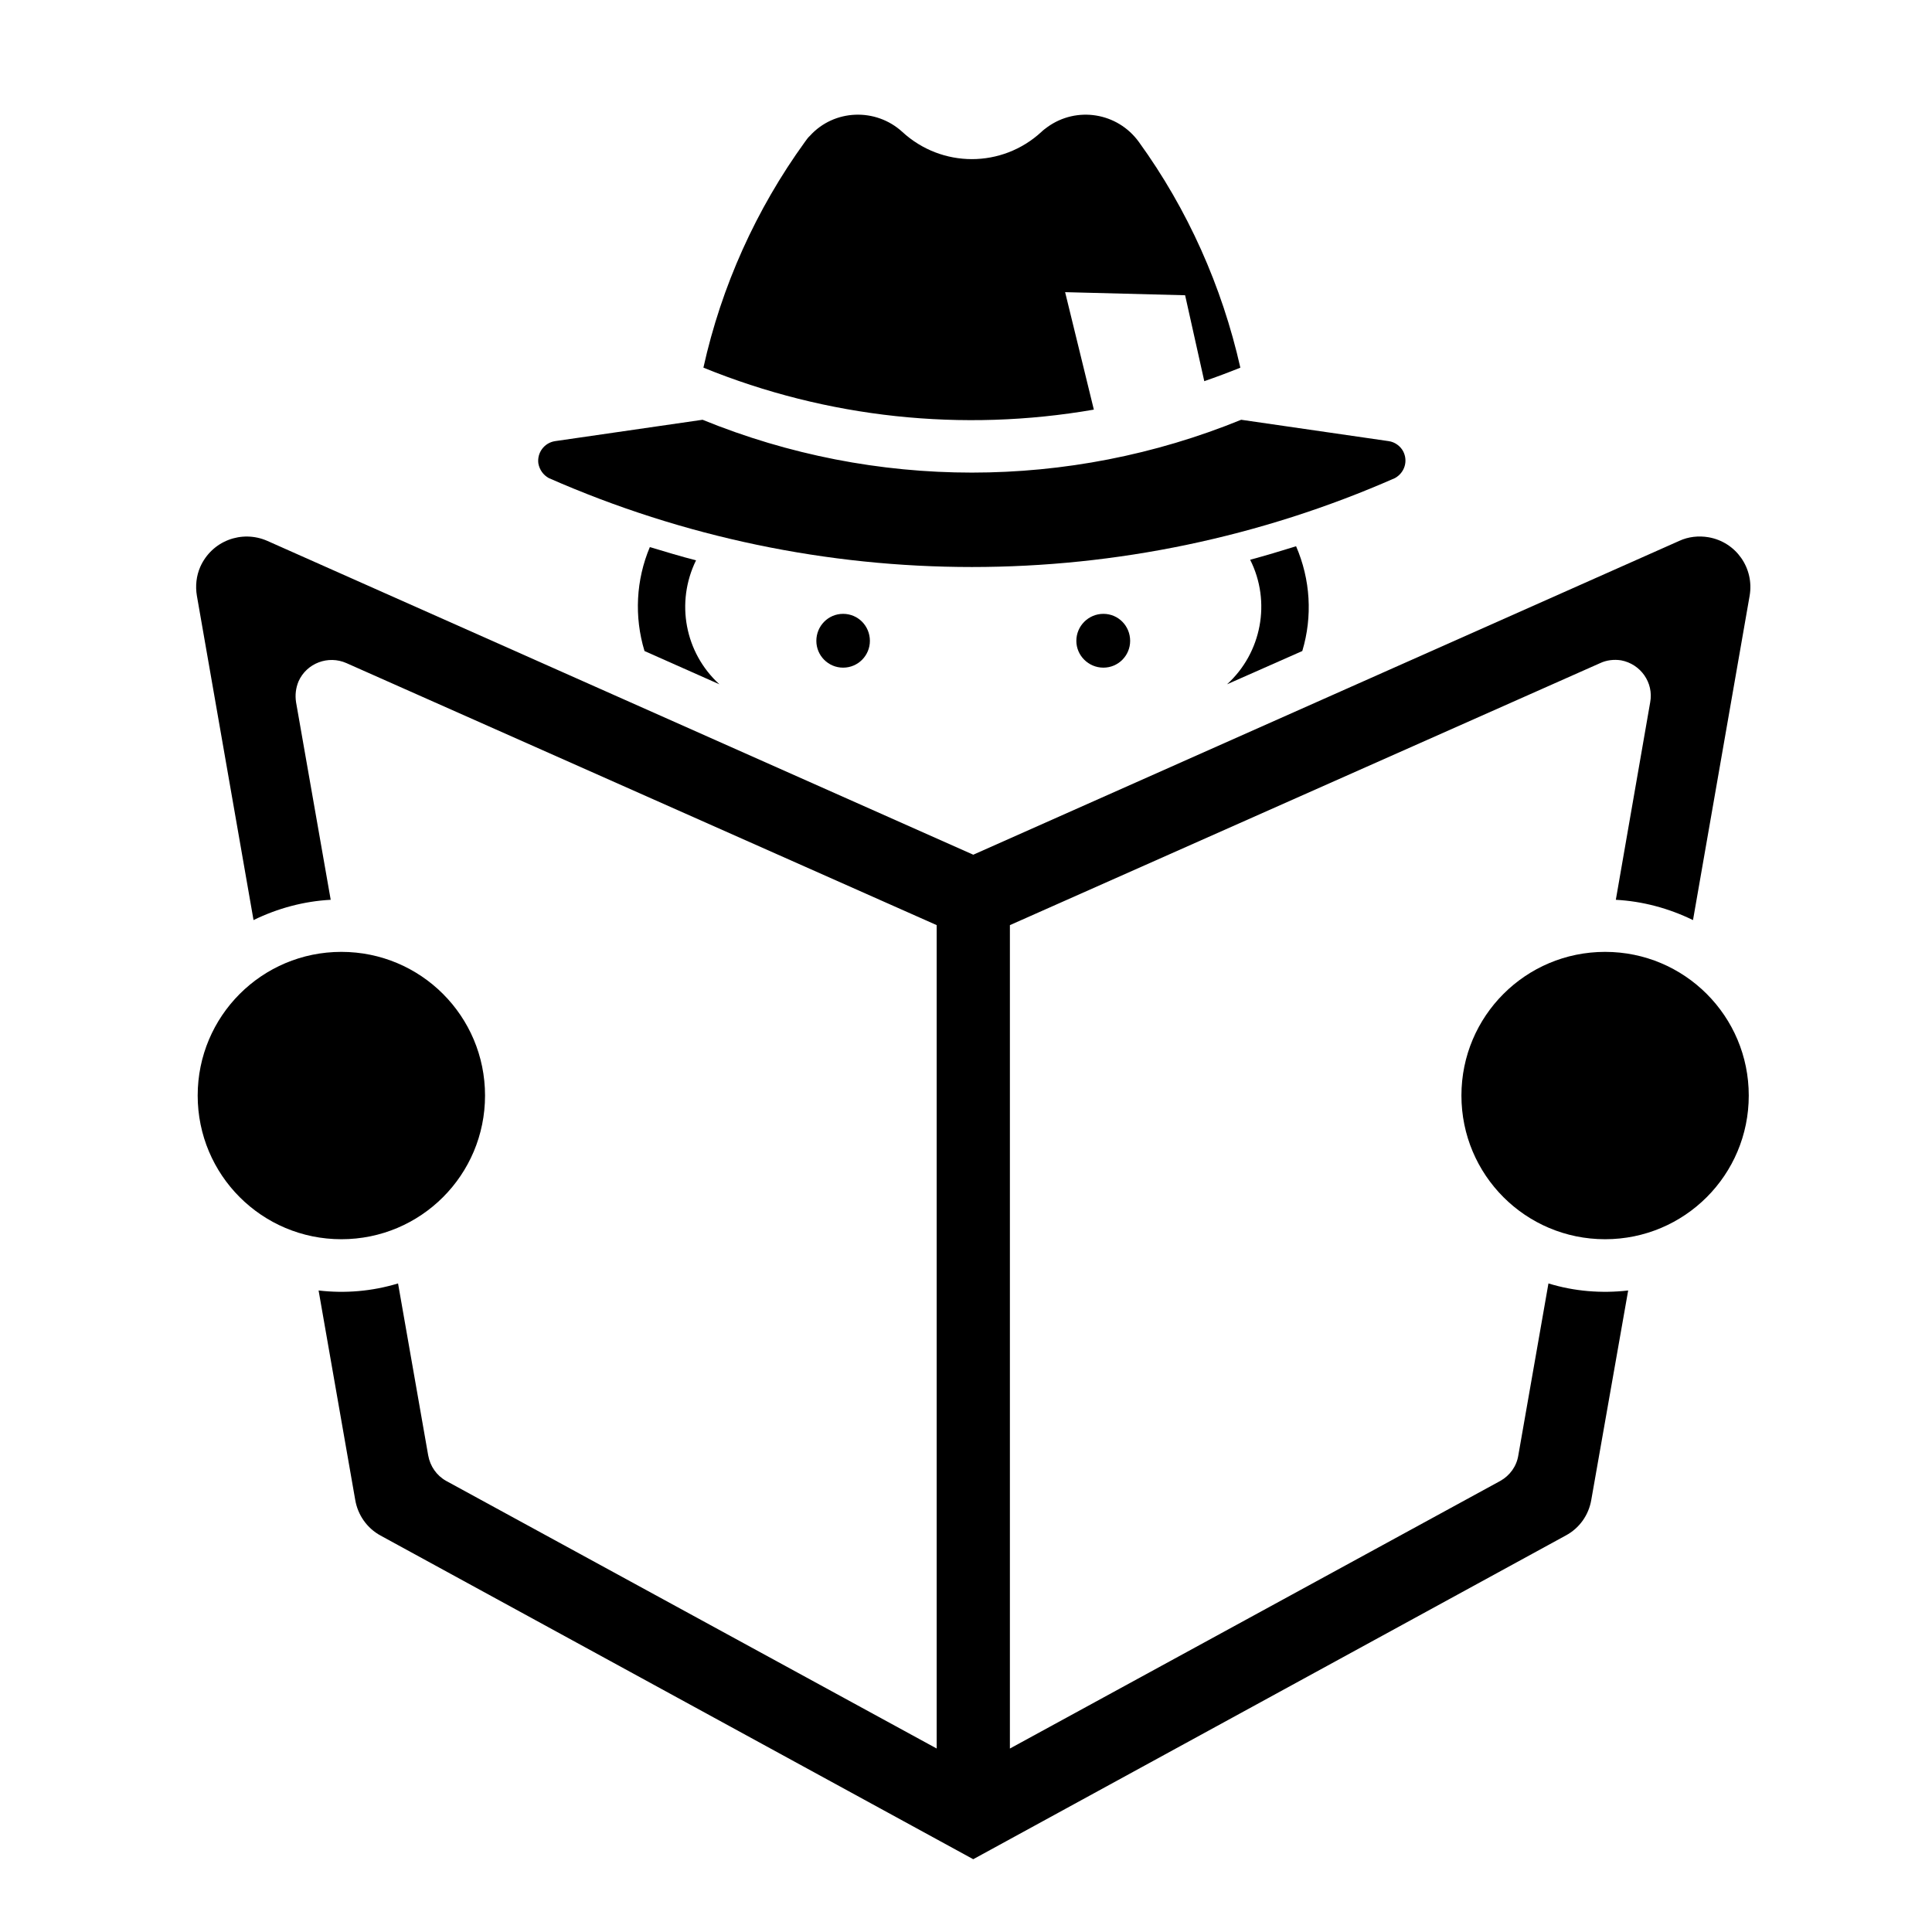
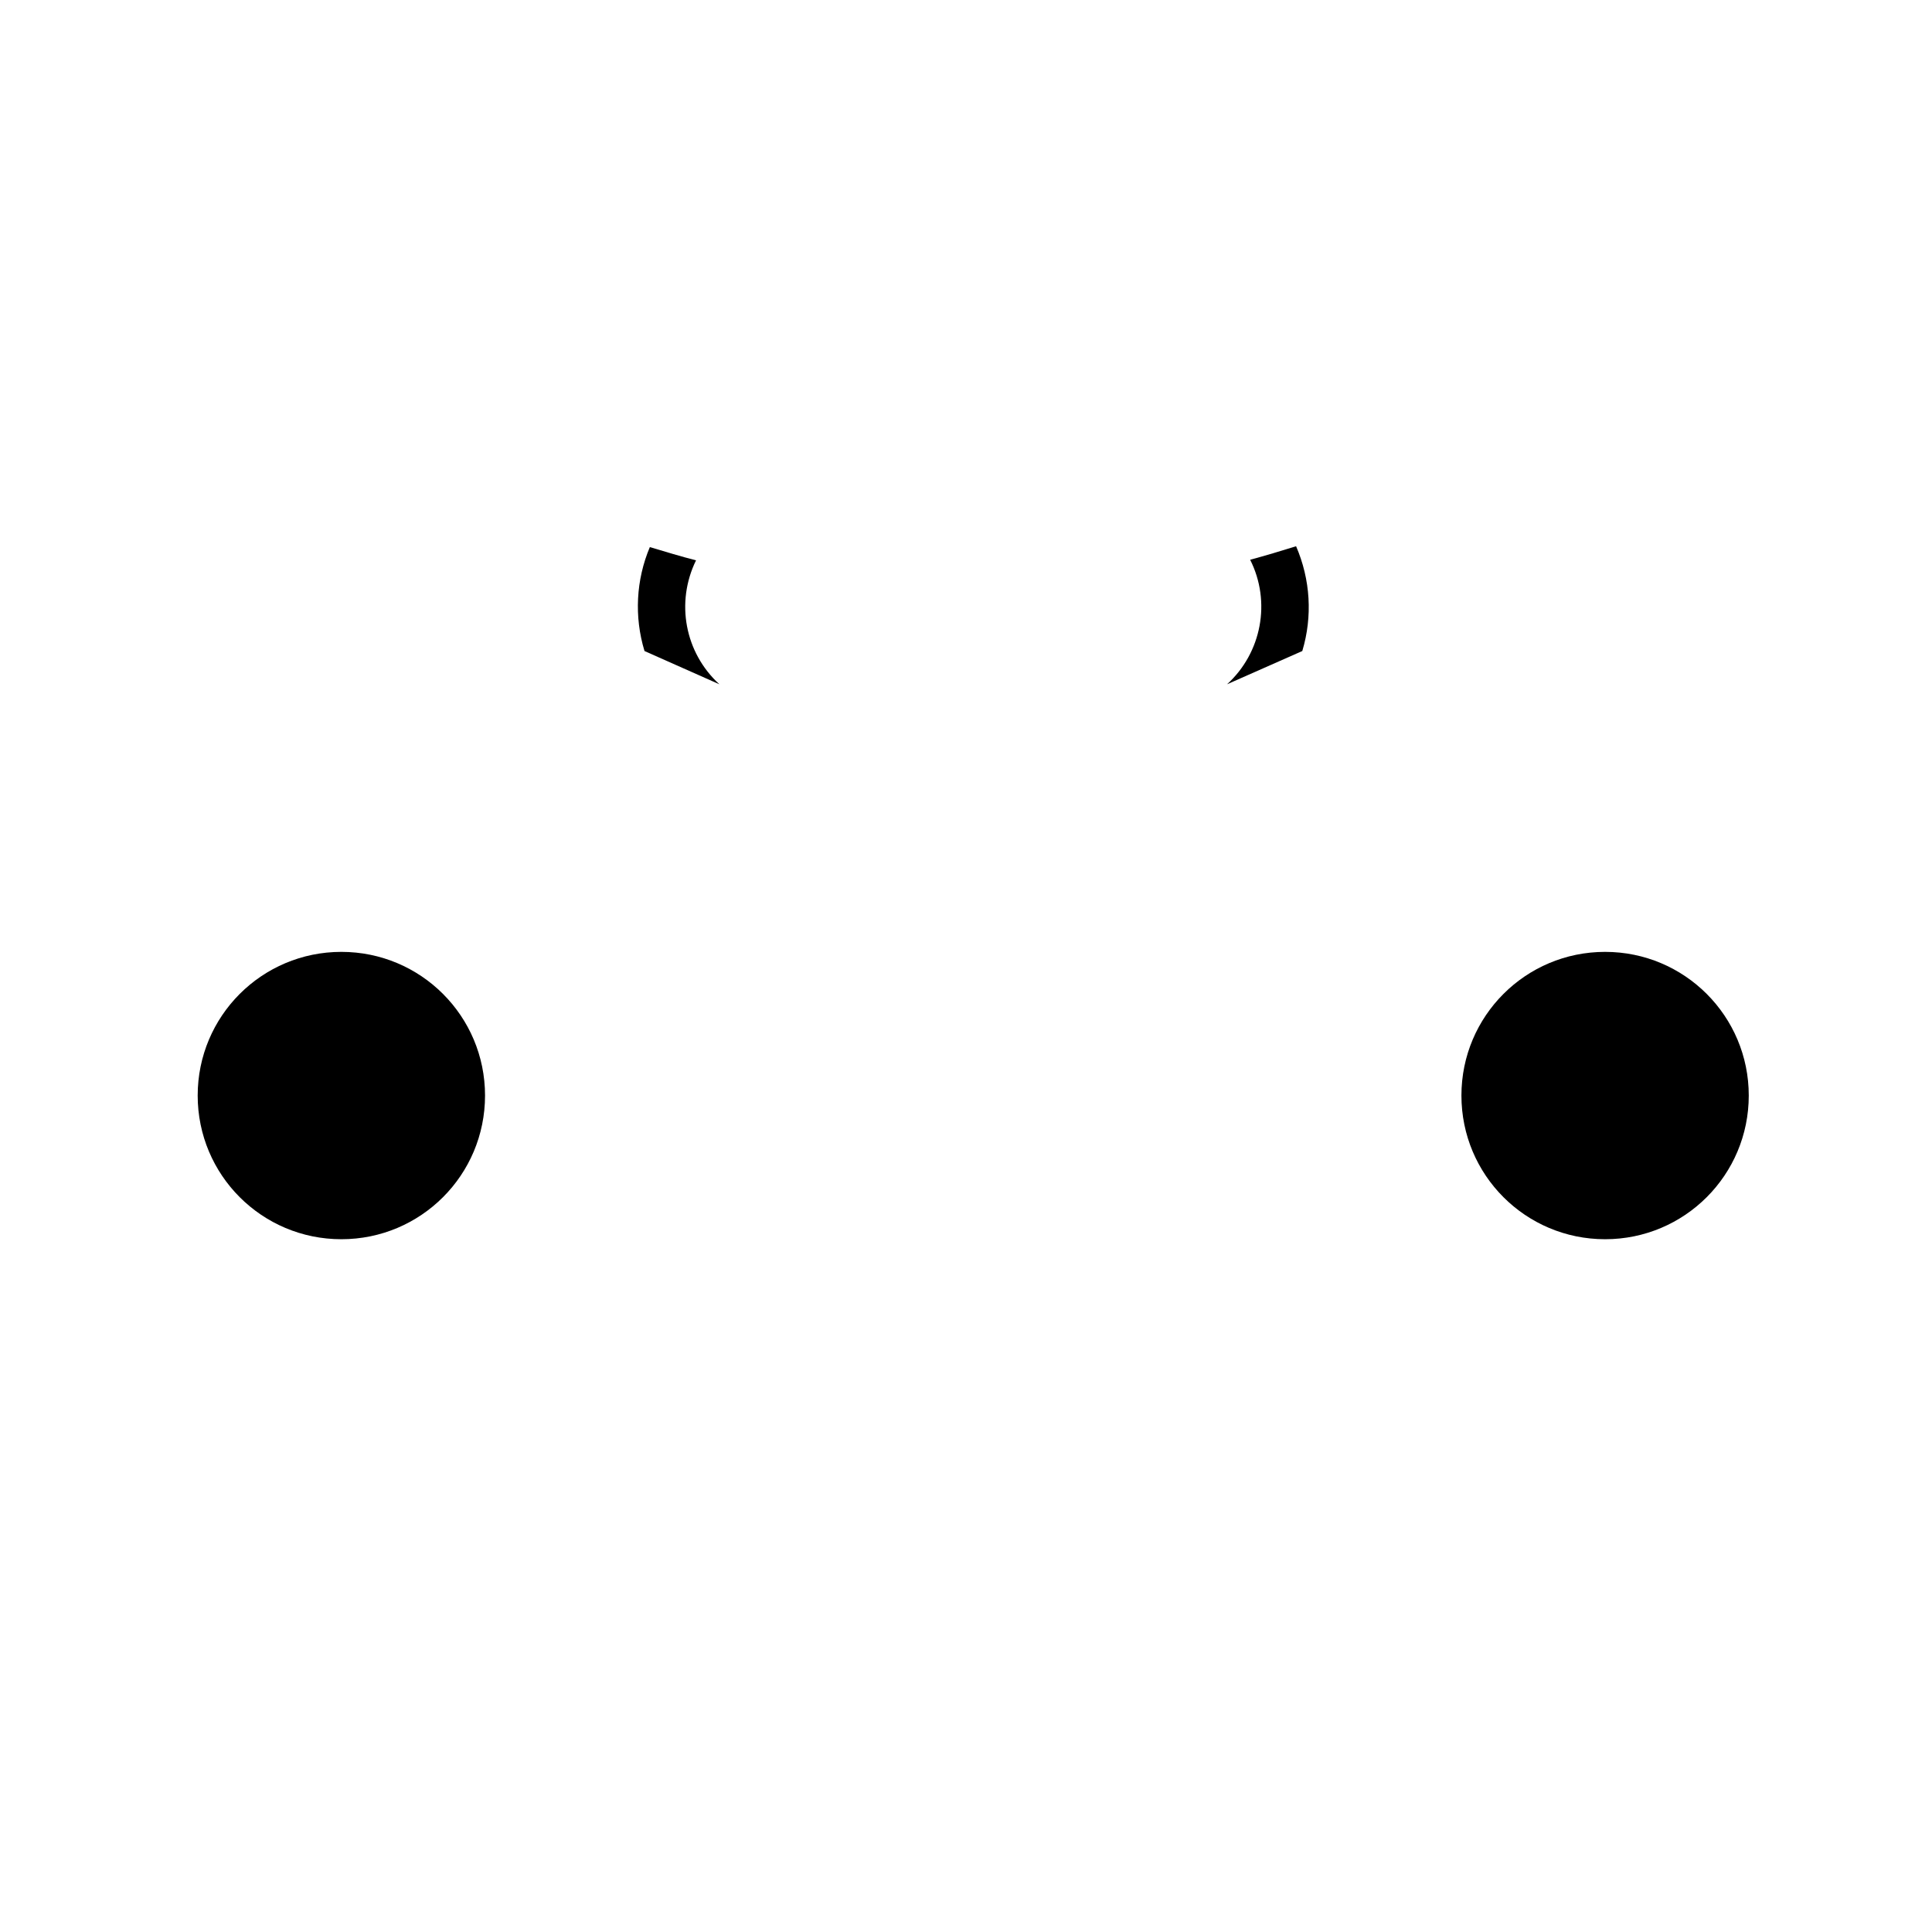
<svg xmlns="http://www.w3.org/2000/svg" fill="#000000" width="800px" height="800px" version="1.1" viewBox="144 144 512 512">
  <g>
-     <path d="m445.82 181.63c-5.672-7.84-16.5-9.551-24.258-3.953-0.598 0.449-1.125 0.82-1.57 1.27-10.449 9.629-26.418 9.629-36.875 0-7.019-6.418-18.066-6.047-24.484 1.047-0.523 0.449-0.898 1.043-1.344 1.637-12.914 17.844-22.098 38.223-26.879 59.797 32.777 13.359 68.609 17.176 103.47 11.125l-7.613-31.129 31.801 0.82 5.078 22.773c3.215-1.117 6.418-2.312 9.559-3.582-4.867-21.582-13.973-41.961-26.887-59.805z" />
-     <path d="m291.07 260.91 39.117-5.668c45.762 18.668 96.977 18.668 142.74 0l39.121 5.668c1.566 0.223 3.059 1.27 3.809 2.695 1.344 2.613 0.367 5.668-2.172 7.09-71.441 31.426-152.82 31.426-224.25 0-1.496-0.828-2.465-2.238-2.766-3.883-0.375-2.832 1.562-5.453 4.406-5.902z" />
-     <path d="m443.5 313.84c0-3.961-3.129-7.164-7.09-7.164-3.953 0-7.168 3.211-7.168 7.164 0 3.883 3.215 7.094 7.168 7.094 3.961 0 7.09-3.211 7.09-7.094z" />
-     <path d="m374.53 313.84c0-3.961-3.141-7.164-7.094-7.164s-7.094 3.211-7.094 7.164c0 3.883 3.141 7.094 7.094 7.094s7.094-3.211 7.094-7.094z" />
-     <path d="m228.43 485.99 9.703 55.469c0.672 4.031 3.141 7.535 6.715 9.48l157.07 85.773 156.99-85.773c3.664-1.945 6.125-5.453 6.801-9.48l9.773-55.469c-7.09 0.82-14.332 0.223-21.129-1.867l-7.981 45.539c-0.453 2.91-2.238 5.375-4.781 6.797l-129.96 70.922v-218.21l156.4-69.426c1.719-0.82 3.727-1.043 5.598-0.746 5.148 0.977 8.66 5.898 7.684 11.125l-9.105 52.332c7.09 0.379 14.031 2.242 20.453 5.375l15.004-85.926c1.273-7.316-3.578-14.262-10.891-15.527-2.621-0.449-5.375-0.152-7.769 0.969l-187.08 83.16-187.08-83.164c-6.797-2.988-14.707 0-17.77 6.871-1.047 2.383-1.344 5.074-0.898 7.688l15.008 85.926c6.418-3.133 13.359-4.996 20.453-5.375l-9.18-52.336c-0.301-1.941-0.074-3.805 0.676-5.598 2.16-4.781 7.84-6.941 12.691-4.781l156.4 69.426v218.21l-129.98-70.914c-2.539-1.414-4.258-3.883-4.777-6.797l-7.984-45.539c-6.871 2.09-14.039 2.691-21.059 1.867z" />
    <path d="m489.12 316.53-19.938 8.812c9.18-8.363 11.723-21.875 6.125-32.996 4.102-1.125 8.133-2.316 12.168-3.586 3.805 8.809 4.406 18.59 1.645 27.77z" />
    <path d="m607.44 434.33c0-21.051-17.02-38.074-38.074-38.074-21.055 0-38.074 17.023-38.074 38.074 0 21.059 17.02 38.078 38.074 38.078 21.055 0 38.074-17.02 38.074-38.078z" />
    <path d="m272.54 434.33c0-21.051-17.02-38.074-38.074-38.074s-38.078 17.023-38.078 38.074c0 21.059 17.023 38.078 38.078 38.078 21.059 0 38.074-17.02 38.074-38.078z" />
    <path d="m314.8 316.53c-2.766-9.109-2.242-18.887 1.414-27.543 4.031 1.195 8.137 2.465 12.242 3.508-5.453 11.125-2.988 24.488 6.195 32.852z" />
  </g>
</svg>